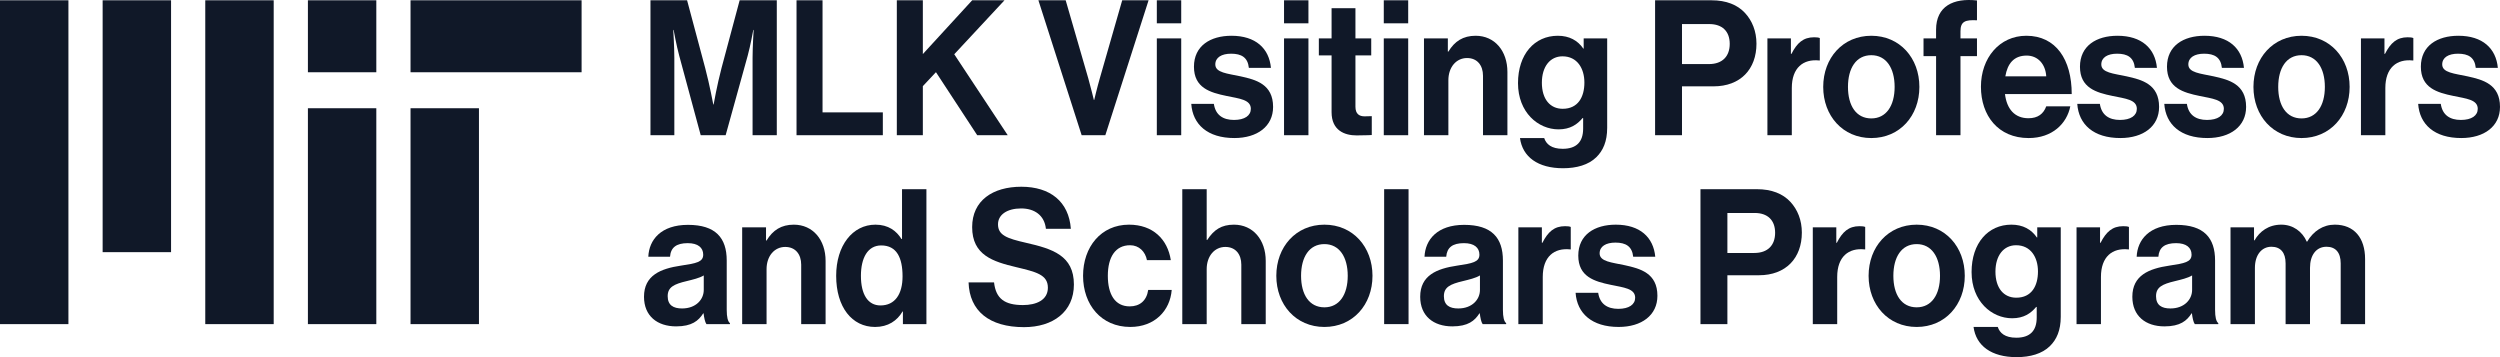
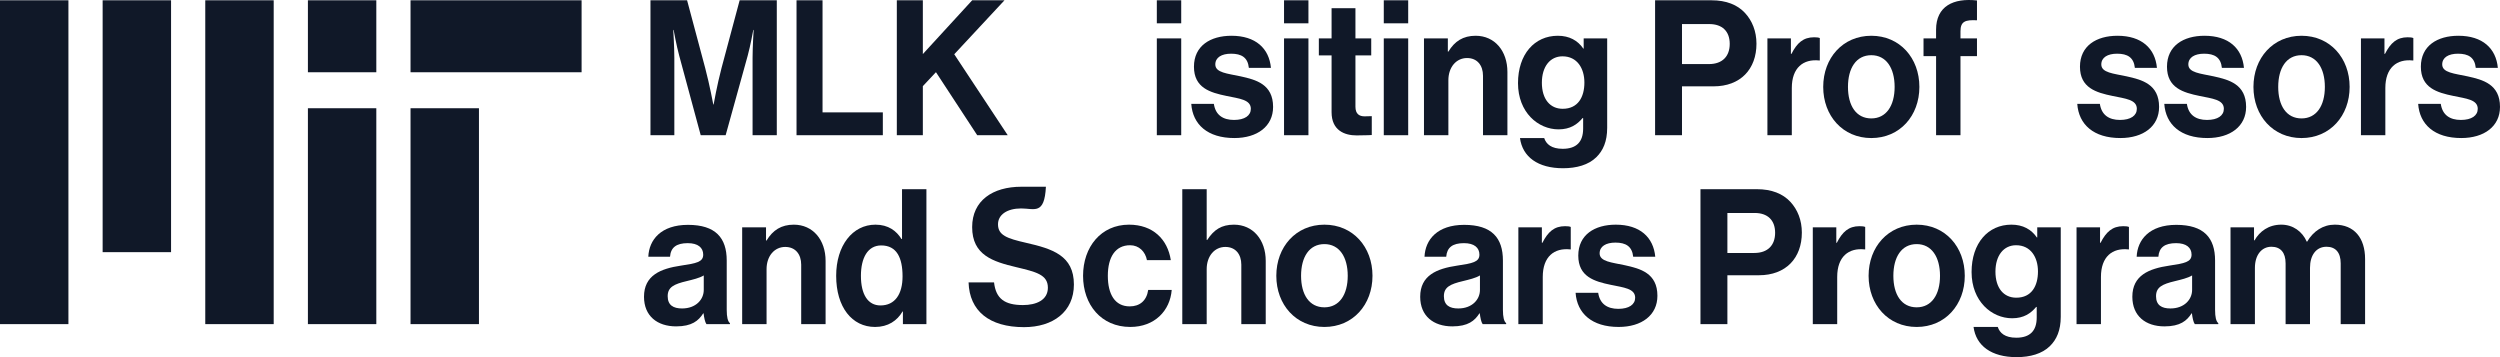
<svg xmlns="http://www.w3.org/2000/svg" width="203" height="29" viewBox="0 0 203 29" fill="none">
  <path d="M25.002 26.319H30.557V8.789H25.002V26.319ZM33.335 5.867H47.225V0.023H33.335V5.867ZM25.002 0.023H30.557V5.867H25.002V0.023ZM16.668 26.319H22.224V0.023H16.668V26.319ZM8.334 20.475H13.89V0.023H8.334V20.475ZM0 26.319H5.556V0.023H0V26.319ZM33.335 26.319H38.891V8.789H33.335V26.319Z" fill="#101828" />
  <path d="M57.13 25.445H57.101C56.722 26.042 56.184 26.502 54.901 26.502C53.371 26.502 52.293 25.659 52.293 24.096C52.293 22.365 53.633 21.813 55.294 21.568C56.533 21.384 57.101 21.277 57.101 20.679C57.101 20.112 56.678 19.744 55.848 19.744C54.916 19.744 54.464 20.097 54.406 20.848H52.643C52.701 19.468 53.677 18.258 55.863 18.258C58.106 18.258 59.01 19.315 59.01 21.154V25.153C59.01 25.751 59.097 26.103 59.272 26.241V26.318H57.363C57.247 26.165 57.174 25.798 57.13 25.445ZM57.145 23.545V22.365C56.795 22.58 56.256 22.702 55.761 22.825C54.726 23.07 54.216 23.315 54.216 24.051C54.216 24.786 54.682 25.047 55.382 25.047C56.518 25.047 57.145 24.311 57.145 23.545Z" fill="#101828" />
  <path d="M62.201 19.53H62.245C62.755 18.687 63.44 18.243 64.459 18.243C66.004 18.243 67.038 19.469 67.038 21.185V26.319H65.057V21.491C65.057 20.649 64.591 20.051 63.76 20.051C62.886 20.051 62.245 20.787 62.245 21.859V26.319H60.264V18.457H62.201V19.53H62.201Z" fill="#101828" />
  <path d="M67.897 22.396C67.897 19.944 69.222 18.243 71.087 18.243C72.136 18.243 72.792 18.749 73.2 19.407H73.244V15.362H75.225V26.318H73.316V25.292H73.287C72.85 26.043 72.107 26.549 71.058 26.549C69.178 26.549 67.897 24.939 67.897 22.396ZM73.287 22.442C73.287 20.94 72.821 19.929 71.553 19.929C70.46 19.929 69.907 20.94 69.907 22.396C69.907 23.913 70.475 24.802 71.495 24.802C72.675 24.801 73.287 23.882 73.287 22.442Z" fill="#101828" />
-   <path d="M78.648 22.932H80.717C80.863 24.25 81.577 24.771 83.063 24.771C84.141 24.771 85.088 24.372 85.088 23.361C85.088 22.288 84.097 22.074 82.509 21.691C80.644 21.246 78.939 20.726 78.939 18.442C78.939 16.282 80.615 15.163 82.932 15.163C85.277 15.163 86.793 16.374 86.953 18.58H84.928C84.811 17.477 83.996 16.925 82.917 16.925C81.781 16.925 81.038 17.431 81.038 18.213C81.038 19.102 81.766 19.362 83.311 19.714C85.453 20.205 87.201 20.741 87.201 23.101C87.201 25.323 85.496 26.564 83.151 26.564C80.324 26.564 78.721 25.246 78.648 22.932Z" fill="#101828" />
+   <path d="M78.648 22.932H80.717C80.863 24.25 81.577 24.771 83.063 24.771C84.141 24.771 85.088 24.372 85.088 23.361C85.088 22.288 84.097 22.074 82.509 21.691C80.644 21.246 78.939 20.726 78.939 18.442C78.939 16.282 80.615 15.163 82.932 15.163H84.928C84.811 17.477 83.996 16.925 82.917 16.925C81.781 16.925 81.038 17.431 81.038 18.213C81.038 19.102 81.766 19.362 83.311 19.714C85.453 20.205 87.201 20.741 87.201 23.101C87.201 25.323 85.496 26.564 83.151 26.564C80.324 26.564 78.721 25.246 78.648 22.932Z" fill="#101828" />
  <path d="M87.945 22.396C87.945 20.051 89.402 18.243 91.675 18.243C93.613 18.243 94.808 19.423 95.07 21.124H93.132C93.001 20.434 92.491 19.913 91.763 19.913C90.568 19.913 89.956 20.878 89.956 22.395C89.956 23.882 90.524 24.878 91.733 24.878C92.535 24.878 93.103 24.433 93.234 23.545H95.143C95.012 25.215 93.773 26.548 91.778 26.548C89.417 26.549 87.945 24.74 87.945 22.396Z" fill="#101828" />
  <path d="M97.983 19.484H98.027C98.566 18.657 99.178 18.243 100.198 18.243C101.742 18.243 102.777 19.469 102.777 21.185V26.318H100.795V21.491C100.795 20.648 100.329 20.051 99.499 20.051C98.625 20.051 97.983 20.787 97.983 21.859V26.318H96.002V15.362H97.983V19.484H97.983Z" fill="#101828" />
  <path d="M103.637 22.396C103.637 20.051 105.225 18.243 107.541 18.243C109.858 18.243 111.446 20.051 111.446 22.396C111.446 24.74 109.858 26.549 107.541 26.549C105.225 26.549 103.637 24.74 103.637 22.396ZM109.436 22.396C109.436 20.863 108.751 19.821 107.541 19.821C106.317 19.821 105.647 20.863 105.647 22.396C105.647 23.928 106.317 24.955 107.541 24.955C108.751 24.955 109.436 23.928 109.436 22.396Z" fill="#101828" />
-   <path d="M112.393 15.362H114.374V26.318H112.393V15.362Z" fill="#101828" />
  <path d="M120.158 25.445H120.129C119.75 26.042 119.211 26.502 117.928 26.502C116.398 26.502 115.32 25.659 115.32 24.096C115.32 22.365 116.661 21.813 118.322 21.568C119.56 21.384 120.129 21.277 120.129 20.679C120.129 20.112 119.706 19.744 118.876 19.744C117.943 19.744 117.492 20.097 117.433 20.848H115.67C115.729 19.468 116.705 18.258 118.89 18.258C121.134 18.258 122.037 19.315 122.037 21.154V25.153C122.037 25.751 122.125 26.103 122.3 26.241V26.318H120.391C120.274 26.165 120.202 25.798 120.158 25.445ZM120.172 23.545V22.365C119.823 22.58 119.284 22.702 118.788 22.825C117.754 23.07 117.244 23.315 117.244 24.051C117.244 24.786 117.71 25.047 118.409 25.047C119.546 25.047 120.172 24.311 120.172 23.545Z" fill="#101828" />
  <path d="M125.199 19.714H125.243C125.695 18.825 126.205 18.366 127.079 18.366C127.298 18.366 127.429 18.381 127.545 18.427V20.251H127.502C126.205 20.113 125.272 20.833 125.272 22.488V26.319H123.291V18.457H125.2V19.714H125.199Z" fill="#101828" />
  <path d="M127.938 23.775H129.773C129.905 24.679 130.516 25.078 131.405 25.078C132.279 25.078 132.775 24.725 132.775 24.173C132.775 23.422 131.828 23.346 130.808 23.131C129.467 22.855 128.156 22.472 128.156 20.756C128.156 19.055 129.497 18.243 131.201 18.243C133.168 18.243 134.261 19.27 134.407 20.848H132.615C132.527 20.005 132.017 19.699 131.172 19.699C130.4 19.699 129.89 20.005 129.89 20.572C129.89 21.246 130.881 21.308 131.944 21.538C133.197 21.813 134.582 22.181 134.582 24.02C134.582 25.598 133.3 26.548 131.435 26.548C129.263 26.549 128.054 25.445 127.938 23.775Z" fill="#101828" />
  <path d="M138.078 15.362H142.653C143.863 15.362 144.766 15.73 145.378 16.389C145.961 17.017 146.31 17.875 146.31 18.886C146.31 20.955 145.014 22.35 142.828 22.35H140.264V26.318H138.078V15.362H138.078ZM140.264 20.541H142.45C143.557 20.541 144.14 19.898 144.14 18.902C144.14 17.875 143.528 17.293 142.479 17.293H140.264V20.541Z" fill="#101828" />
  <path d="M149.108 19.714H149.151C149.603 18.825 150.113 18.366 150.987 18.366C151.206 18.366 151.337 18.381 151.454 18.427V20.251H151.41C150.113 20.113 149.181 20.833 149.181 22.488V26.319H147.199V18.457H149.108V19.714H149.108Z" fill="#101828" />
  <path d="M151.73 22.396C151.73 20.051 153.319 18.243 155.635 18.243C157.952 18.243 159.54 20.051 159.54 22.396C159.54 24.74 157.952 26.549 155.635 26.549C153.318 26.549 151.73 24.74 151.73 22.396ZM157.529 22.396C157.529 20.863 156.844 19.821 155.635 19.821C154.411 19.821 153.741 20.863 153.741 22.396C153.741 23.928 154.411 24.955 155.635 24.955C156.844 24.955 157.529 23.928 157.529 22.396Z" fill="#101828" />
  <path d="M160.252 26.548H162.219C162.379 27.039 162.802 27.422 163.72 27.422C164.842 27.422 165.381 26.855 165.381 25.782V24.924H165.337C164.9 25.445 164.332 25.843 163.385 25.843C161.724 25.843 160.092 24.464 160.092 22.089C160.092 19.744 161.432 18.242 163.326 18.242C164.259 18.242 164.943 18.625 165.395 19.284H165.424V18.457H167.333V25.72C167.333 26.823 166.998 27.574 166.445 28.111C165.818 28.724 164.856 29 163.749 29C161.709 29 160.456 28.081 160.252 26.548ZM165.483 22.043C165.483 20.894 164.9 19.913 163.705 19.913C162.7 19.913 162.03 20.741 162.03 22.058C162.03 23.392 162.7 24.173 163.72 24.173C164.973 24.173 165.483 23.208 165.483 22.043Z" fill="#101828" />
  <path d="M170.524 19.714H170.567C171.019 18.825 171.529 18.366 172.403 18.366C172.622 18.366 172.753 18.381 172.87 18.427V20.251H172.826C171.529 20.113 170.597 20.833 170.597 22.488V26.319H168.615V18.457H170.524V19.714H170.524Z" fill="#101828" />
  <path d="M177.984 25.445H177.955C177.576 26.042 177.037 26.502 175.755 26.502C174.225 26.502 173.146 25.659 173.146 24.096C173.146 22.365 174.487 21.813 176.148 21.568C177.386 21.384 177.955 21.277 177.955 20.679C177.955 20.112 177.532 19.744 176.702 19.744C175.77 19.744 175.318 20.097 175.259 20.848H173.497C173.555 19.468 174.531 18.258 176.716 18.258C178.96 18.258 179.864 19.315 179.864 21.154V25.153C179.864 25.751 179.951 26.103 180.126 26.241V26.318H178.217C178.1 26.165 178.027 25.798 177.984 25.445ZM177.999 23.545V22.365C177.649 22.58 177.11 22.702 176.614 22.825C175.58 23.07 175.07 23.315 175.07 24.051C175.07 24.786 175.536 25.047 176.236 25.047C177.372 25.047 177.999 24.311 177.999 23.545Z" fill="#101828" />
  <path d="M181.117 18.457H183.026V19.515H183.07C183.478 18.794 184.206 18.242 185.241 18.242C186.188 18.242 186.945 18.794 187.31 19.622H187.339C187.849 18.763 188.635 18.242 189.583 18.242C191.156 18.242 192.045 19.315 192.045 21.031V26.318H190.064V21.384C190.064 20.495 189.641 20.036 188.912 20.036C188.082 20.036 187.572 20.71 187.572 21.752V26.318H185.591V21.384C185.591 20.495 185.168 20.036 184.44 20.036C183.638 20.036 183.099 20.71 183.099 21.752V26.318H181.118V18.457H181.117Z" fill="#101828" />
  <path d="M52.818 0.023H55.791L57.262 5.524C57.627 6.903 57.918 8.482 57.918 8.482H57.947C57.947 8.482 58.224 6.903 58.588 5.524L60.06 0.023H63.076V10.979H61.109V4.697C61.109 3.808 61.196 2.429 61.196 2.429H61.167C61.167 2.429 60.934 3.716 60.715 4.513L58.923 10.979H56.898L55.15 4.513C54.931 3.716 54.698 2.429 54.698 2.429H54.669C54.669 2.429 54.756 3.808 54.756 4.697V10.979H52.818V0.023Z" fill="#101828" />
  <path d="M64.678 0.023H66.79V9.125H71.686V10.979H64.678V0.023Z" fill="#101828" />
  <path d="M72.822 0.023H74.935V4.39L78.941 0.023H81.564L77.485 4.406L81.827 10.979H79.35L75.999 5.861L74.935 6.995V10.979H72.822V0.023Z" fill="#101828" />
-   <path d="M84.318 0.023H86.533L88.369 6.367C88.573 7.087 88.821 8.114 88.821 8.114H88.85C88.85 8.114 89.097 7.072 89.302 6.367L91.123 0.023H93.265L89.753 10.979H87.83L84.318 0.023Z" fill="#101828" />
  <path d="M93.934 0.023H95.915V1.893H93.934V0.023ZM93.934 3.118H95.915V10.979H93.934V3.118Z" fill="#101828" />
  <path d="M96.731 8.436H98.566C98.698 9.34 99.309 9.739 100.198 9.739C101.072 9.739 101.568 9.386 101.568 8.834C101.568 8.083 100.621 8.007 99.601 7.792C98.26 7.517 96.949 7.134 96.949 5.417C96.949 3.716 98.29 2.904 99.994 2.904C101.961 2.904 103.054 3.931 103.2 5.509H101.407C101.32 4.666 100.81 4.36 99.965 4.36C99.193 4.36 98.683 4.666 98.683 5.233C98.683 5.908 99.674 5.969 100.737 6.199C101.99 6.474 103.375 6.842 103.375 8.681C103.375 10.259 102.093 11.209 100.228 11.209C98.057 11.21 96.847 10.106 96.731 8.436Z" fill="#101828" />
  <path d="M104.264 0.023H106.245V1.893H104.264V0.023ZM104.264 3.118H106.245V10.979H104.264V3.118Z" fill="#101828" />
  <path d="M107.09 3.118H108.124V0.667H110.062V3.118H111.344V4.497H110.062V8.666C110.062 9.248 110.368 9.447 110.805 9.447C111.053 9.447 111.388 9.432 111.388 9.432V10.964C111.388 10.964 110.936 10.995 110.149 10.995C109.188 10.995 108.124 10.597 108.124 9.11V4.497H107.09V3.118Z" fill="#101828" />
  <path d="M112.363 0.023H114.345V1.893H112.363V0.023ZM112.363 3.118H114.345V10.979H112.363V3.118Z" fill="#101828" />
  <path d="M117.564 4.191H117.608C118.118 3.348 118.803 2.904 119.823 2.904C121.367 2.904 122.402 4.13 122.402 5.846V10.979H120.42V6.152C120.42 5.31 119.954 4.712 119.124 4.712C118.25 4.712 117.608 5.448 117.608 6.52V10.979H115.627V3.118H117.565V4.191H117.564Z" fill="#101828" />
  <path d="M123.422 11.21H125.389C125.549 11.7 125.972 12.083 126.89 12.083C128.012 12.083 128.551 11.516 128.551 10.443V9.585H128.507C128.07 10.106 127.502 10.504 126.555 10.504C124.894 10.504 123.262 9.125 123.262 6.75C123.262 4.405 124.602 2.904 126.496 2.904C127.429 2.904 128.113 3.287 128.565 3.946H128.594V3.118H130.503V10.382C130.503 11.485 130.168 12.236 129.615 12.772C128.988 13.385 128.026 13.661 126.919 13.661C124.879 13.661 123.626 12.742 123.422 11.21ZM128.653 6.704C128.653 5.555 128.07 4.574 126.875 4.574C125.87 4.574 125.2 5.402 125.2 6.72C125.2 8.053 125.87 8.834 126.89 8.834C128.143 8.834 128.653 7.869 128.653 6.704Z" fill="#101828" />
  <path d="M134.393 0.023H138.968C140.177 0.023 141.08 0.391 141.692 1.05C142.275 1.678 142.625 2.536 142.625 3.547C142.625 5.616 141.328 7.011 139.143 7.011H136.578V10.979H134.393V0.023H134.393ZM136.578 5.203H138.764C139.871 5.203 140.454 4.559 140.454 3.563C140.454 2.536 139.842 1.954 138.793 1.954H136.578V5.203Z" fill="#101828" />
  <path d="M145.422 4.375H145.466C145.918 3.486 146.427 3.027 147.302 3.027C147.52 3.027 147.651 3.042 147.768 3.088V4.911H147.724C146.428 4.773 145.495 5.494 145.495 7.149V10.98H143.514V3.118H145.422V4.375H145.422Z" fill="#101828" />
  <path d="M148.045 7.057C148.045 4.712 149.633 2.904 151.95 2.904C154.266 2.904 155.854 4.712 155.854 7.057C155.854 9.402 154.266 11.21 151.95 11.21C149.633 11.21 148.045 9.401 148.045 7.057ZM153.844 7.057C153.844 5.524 153.159 4.482 151.95 4.482C150.726 4.482 150.055 5.524 150.055 7.057C150.055 8.589 150.726 9.616 151.95 9.616C153.159 9.616 153.844 8.589 153.844 7.057Z" fill="#101828" />
  <path d="M156.189 3.118H157.209V2.414C157.209 0.498 158.623 -0.176 160.531 0.038V1.647C159.599 1.601 159.191 1.724 159.191 2.536V3.118H160.531V4.559H159.191V10.98H157.21V4.559H156.19V3.118H156.189Z" fill="#101828" />
-   <path d="M160.852 7.042C160.852 4.712 162.352 2.904 164.538 2.904C166.942 2.904 168.224 4.835 168.224 7.639H162.804C162.95 8.85 163.591 9.601 164.713 9.601C165.485 9.601 165.937 9.233 166.155 8.635H168.108C167.831 10.03 166.651 11.21 164.727 11.21C162.25 11.21 160.852 9.386 160.852 7.042ZM162.833 6.199H166.155C166.097 5.203 165.47 4.513 164.567 4.513C163.518 4.513 163.008 5.172 162.833 6.199Z" fill="#101828" />
  <path d="M168.674 8.436H170.51C170.641 9.34 171.253 9.739 172.141 9.739C173.015 9.739 173.511 9.386 173.511 8.834C173.511 8.083 172.564 8.007 171.544 7.792C170.204 7.517 168.893 7.134 168.893 5.417C168.893 3.716 170.233 2.904 171.938 2.904C173.904 2.904 174.997 3.931 175.143 5.509H173.351C173.263 4.666 172.754 4.36 171.908 4.36C171.136 4.36 170.626 4.666 170.626 5.233C170.626 5.908 171.617 5.969 172.681 6.199C173.934 6.474 175.318 6.842 175.318 8.681C175.318 10.259 174.036 11.209 172.171 11.209C170 11.21 168.791 10.106 168.674 8.436Z" fill="#101828" />
  <path d="M175.74 8.436H177.576C177.707 9.34 178.319 9.739 179.208 9.739C180.082 9.739 180.577 9.386 180.577 8.834C180.577 8.083 179.63 8.007 178.611 7.792C177.27 7.517 175.959 7.134 175.959 5.417C175.959 3.716 177.299 2.904 179.004 2.904C180.971 2.904 182.064 3.931 182.209 5.509H180.417C180.33 4.666 179.82 4.36 178.975 4.36C178.203 4.36 177.693 4.666 177.693 5.233C177.693 5.908 178.683 5.969 179.747 6.199C181 6.474 182.384 6.842 182.384 8.681C182.384 10.259 181.102 11.209 179.237 11.209C177.066 11.21 175.857 10.106 175.74 8.436Z" fill="#101828" />
  <path d="M182.98 7.057C182.98 4.712 184.569 2.904 186.885 2.904C189.202 2.904 190.79 4.712 190.79 7.057C190.79 9.402 189.202 11.21 186.885 11.21C184.569 11.21 182.98 9.401 182.98 7.057ZM188.779 7.057C188.779 5.524 188.095 4.482 186.885 4.482C185.661 4.482 184.991 5.524 184.991 7.057C184.991 8.589 185.661 9.616 186.885 9.616C188.095 9.616 188.779 8.589 188.779 7.057Z" fill="#101828" />
  <path d="M193.617 4.375H193.661C194.113 3.486 194.623 3.027 195.497 3.027C195.715 3.027 195.847 3.042 195.963 3.088V4.911H195.92C194.623 4.773 193.69 5.494 193.69 7.149V10.98H191.709V3.118H193.618V4.375H193.617Z" fill="#101828" />
  <path d="M196.355 8.436H198.191C198.323 9.34 198.934 9.739 199.823 9.739C200.697 9.739 201.193 9.386 201.193 8.834C201.193 8.083 200.246 8.007 199.226 7.792C197.885 7.517 196.574 7.134 196.574 5.417C196.574 3.716 197.915 2.904 199.619 2.904C201.586 2.904 202.679 3.931 202.825 5.509H201.032C200.945 4.666 200.435 4.36 199.59 4.36C198.818 4.36 198.308 4.666 198.308 5.233C198.308 5.908 199.299 5.969 200.362 6.199C201.615 6.474 203 6.842 203 8.681C203 10.259 201.718 11.209 199.853 11.209C197.681 11.21 196.472 10.106 196.355 8.436Z" fill="#101828" />
</svg>